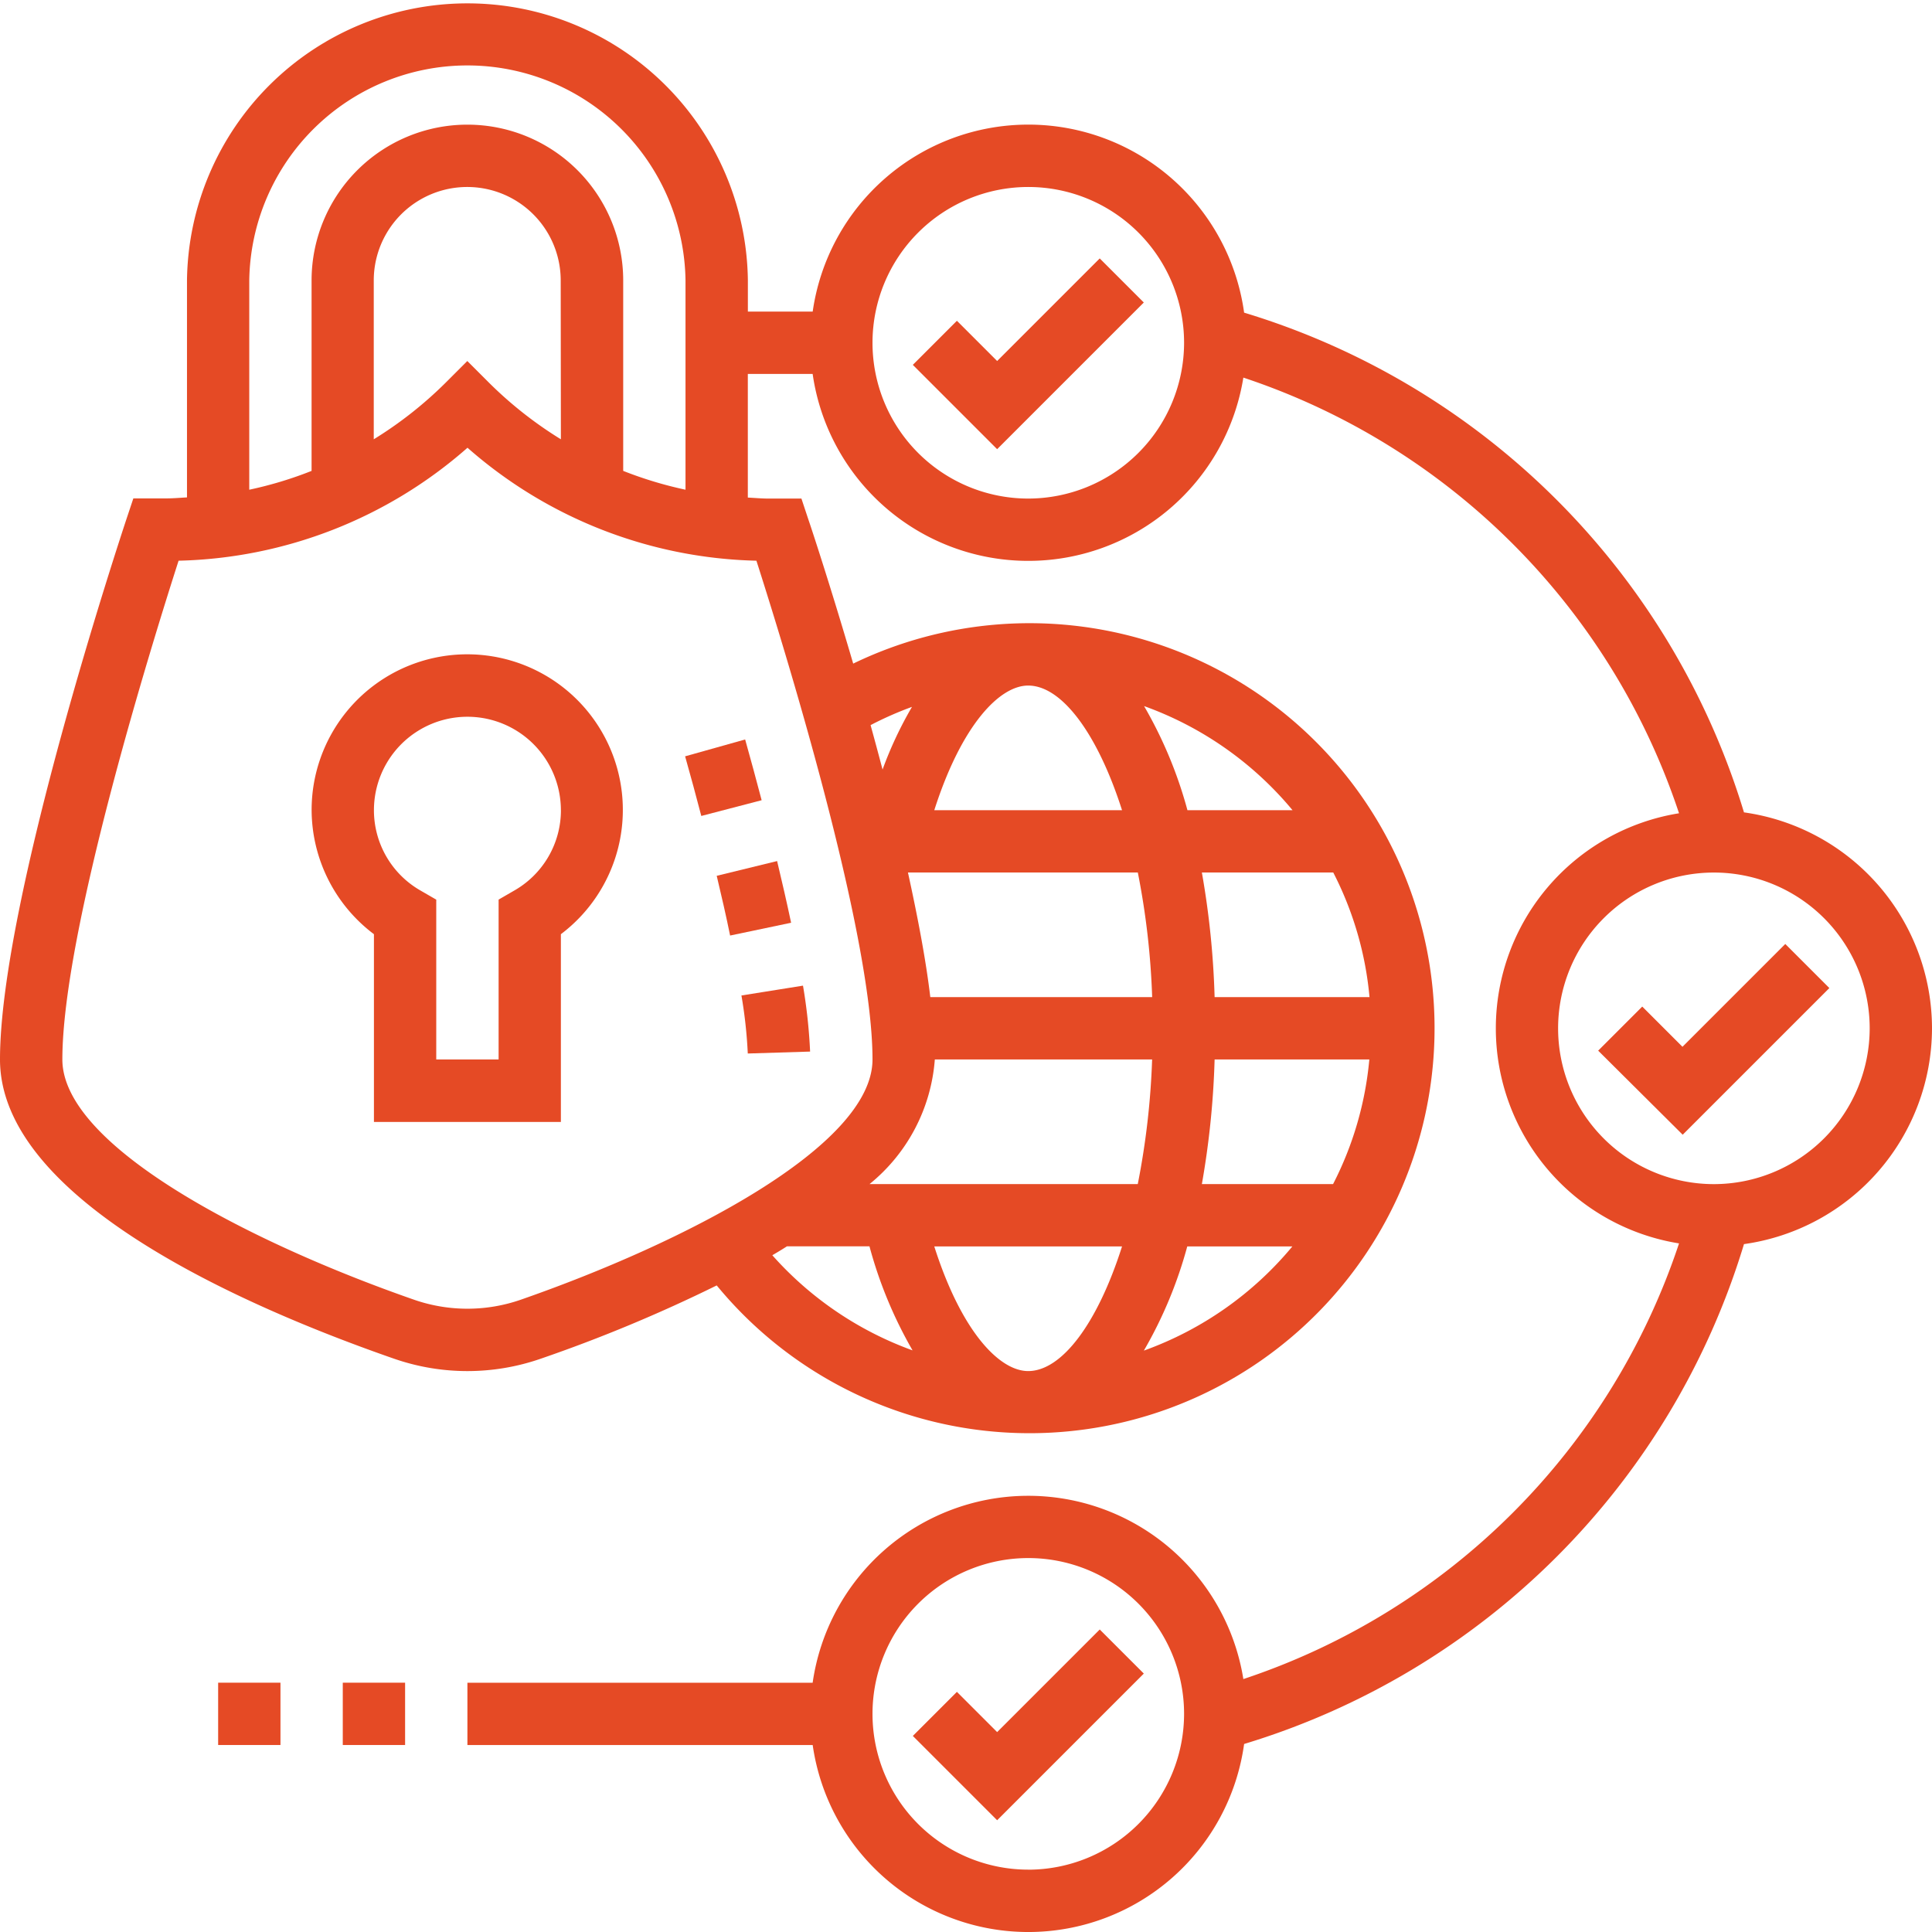
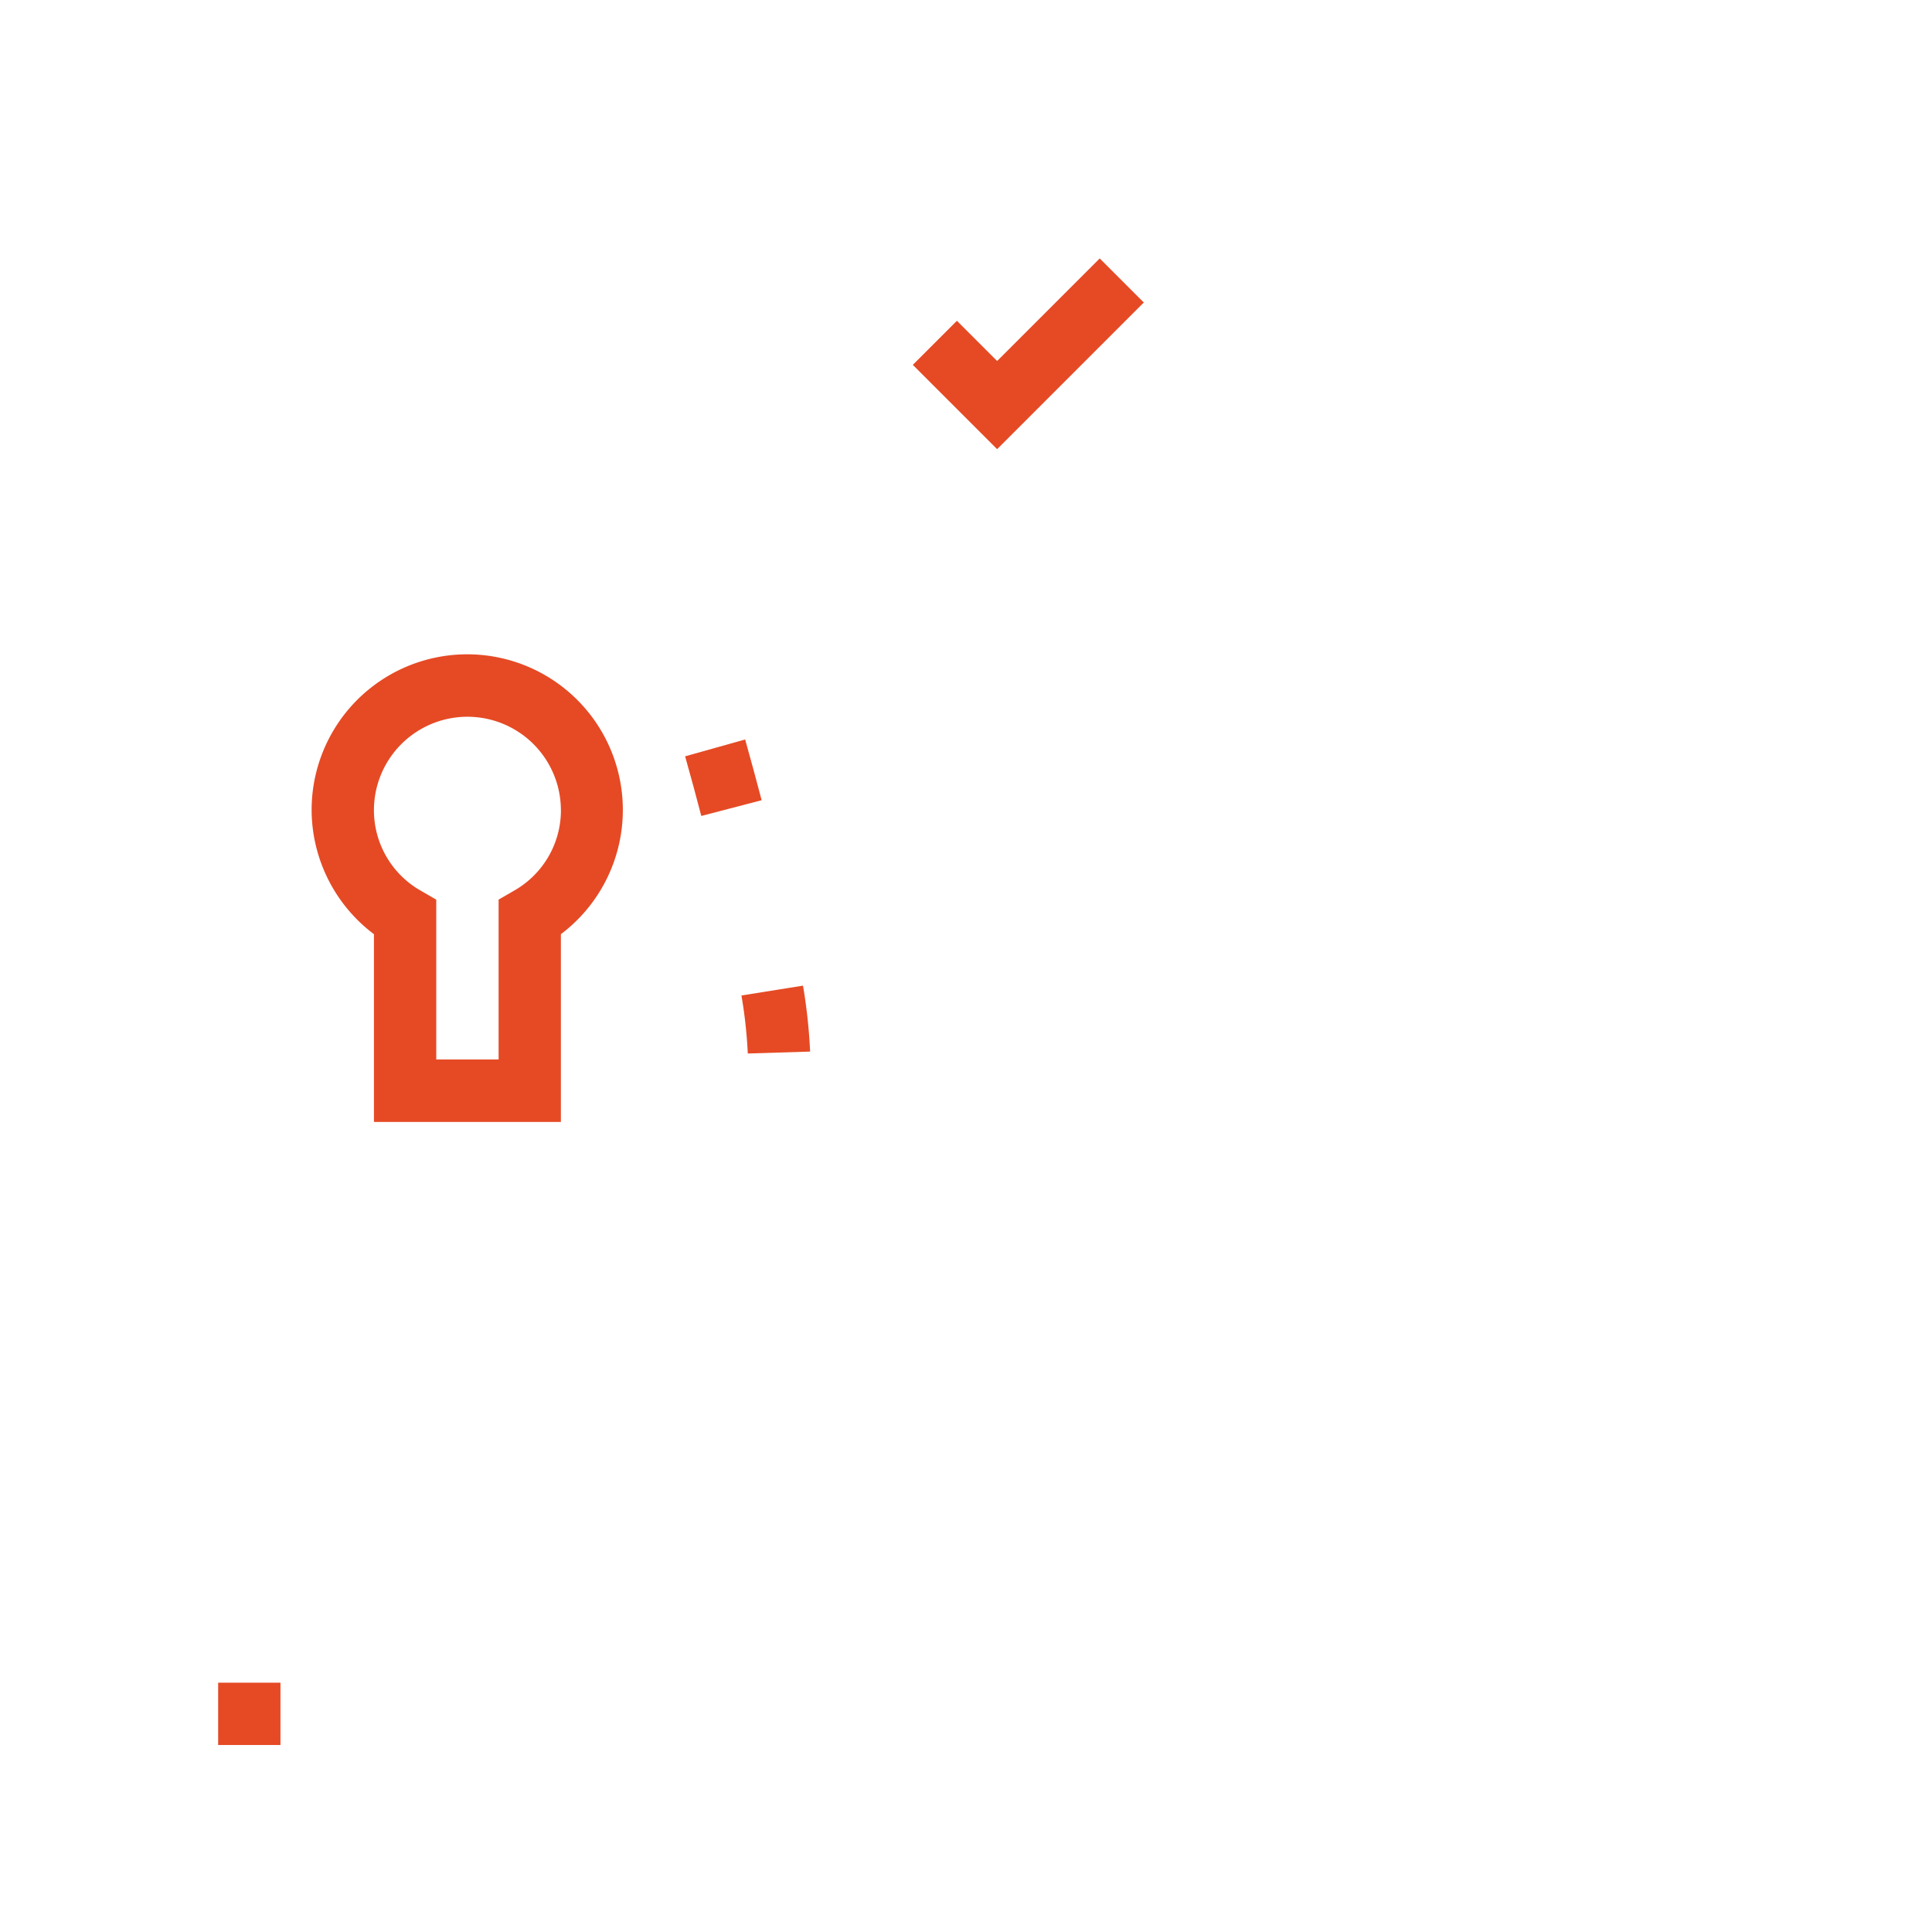
<svg xmlns="http://www.w3.org/2000/svg" width="43.219" height="43.219" viewBox="0 0 43.219 43.219">
  <g id="Immutable" transform="translate(-1 -1)">
    <path id="Path_1295" data-name="Path 1295" d="M11,25.485a3.489,3.489,0,0,0,1.394,2.774v4.2h4.182v-4.2A3.481,3.481,0,1,0,11,25.485Zm5.577,0a2.069,2.069,0,0,1-1.048,1.8l-.346.2v3.576H13.788V27.486l-.346-.2a2.069,2.069,0,0,1-1.048-1.8,2.091,2.091,0,0,1,4.182,0Z" transform="translate(-3.029 -6.361)" fill="#e54a25" />
-     <path id="Path_1296" data-name="Path 1296" d="M56.475,31.293l-2.3,2.3-.9-.9-.986.986L54.18,35.56l3.281-3.281Z" transform="translate(-15.538 -9.176)" fill="#e54a25" />
-     <path id="Path_1297" data-name="Path 1297" d="M32.18,55.588l-.9-.9-.986.986L32.18,57.56l3.281-3.281-.986-.986Z" transform="translate(-8.874 -15.841)" fill="#e54a25" />
    <path id="Path_1298" data-name="Path 1298" d="M32.18,11.588l-.9-.9-.986.986L32.18,13.56l3.281-3.281-.986-.986Z" transform="translate(-8.874 -2.512)" fill="#e54a25" />
-     <path id="Path_1299" data-name="Path 1299" d="M44.219,24a4.883,4.883,0,0,0-4.206-4.827A16.758,16.758,0,0,0,28.831,7.994a4.873,4.873,0,0,0-9.651-.024H17.73v-.7a6.274,6.274,0,0,0-12.547,0v4.857c-.153.008-.3.022-.458.022H3.983l-.159.477C3.709,12.976,1,21.143,1,24.7c0,3.158,5.524,5.55,8.817,6.695a5,5,0,0,0,3.278,0,33.693,33.693,0,0,0,3.938-1.64,9.06,9.06,0,1,0,3.053-13.91c-.517-1.766-.953-3.082-1-3.216l-.158-.476h-.741c-.154,0-.305-.015-.458-.022V9.365h1.45a4.873,4.873,0,0,0,9.635.082,15.371,15.371,0,0,1,9.746,9.746,4.873,4.873,0,0,0,0,9.622,15.371,15.371,0,0,1-9.746,9.746,4.873,4.873,0,0,0-9.635.082H11.456v1.394H19.18a4.873,4.873,0,0,0,9.651-.024A16.758,16.758,0,0,0,40.013,28.831,4.883,4.883,0,0,0,44.219,24ZM18.277,29.08c.11-.065.22-.13.328-.2h1.845a9.684,9.684,0,0,0,.964,2.328A7.7,7.7,0,0,1,18.277,29.08ZM24,16.336c.749,0,1.548,1.064,2.1,2.788H21.9C22.514,17.206,23.365,16.336,24,16.336Zm2.453,4.182a17.285,17.285,0,0,1,.321,2.788H21.811c-.1-.844-.284-1.8-.5-2.788Zm5.179,2.788H28.171a19.117,19.117,0,0,0-.285-2.788h2.939A7.585,7.585,0,0,1,31.636,23.306Zm0,1.394a7.6,7.6,0,0,1-.811,2.788H27.886a19.118,19.118,0,0,0,.285-2.788Zm-9.724,0h4.865a17.364,17.364,0,0,1-.321,2.788h-6A3.971,3.971,0,0,0,21.912,24.7ZM24,31.671c-.638,0-1.489-.871-2.1-2.788h4.2C25.551,30.607,24.753,31.671,24,31.671Zm2.589-.459a9.661,9.661,0,0,0,.97-2.329h2.351A7.694,7.694,0,0,1,26.592,31.212Zm3.322-12.088H27.563a9.634,9.634,0,0,0-.97-2.329A7.7,7.7,0,0,1,29.914,19.124ZM21.4,16.815a8.609,8.609,0,0,0-.657,1.4q-.133-.505-.268-.994a7.685,7.685,0,0,1,.926-.408ZM20.518,24.7c0,1.948-4.246,4.114-7.881,5.379a3.638,3.638,0,0,1-2.362,0c-3.635-1.264-7.88-3.431-7.88-5.379,0-2.868,2.019-9.352,2.6-11.157a10.132,10.132,0,0,0,6.463-2.527,10.132,10.132,0,0,0,6.463,2.527C18.5,15.349,20.518,21.832,20.518,24.7ZM13.547,10.827a8.882,8.882,0,0,1-1.6-1.258l-.493-.493-.493.493a8.882,8.882,0,0,1-1.6,1.258V7.274a2.091,2.091,0,1,1,4.182,0Zm1.394.706V7.274a3.485,3.485,0,0,0-6.971,0v4.26a8.666,8.666,0,0,1-1.394.421V7.274a4.88,4.88,0,0,1,9.759,0v4.681A8.809,8.809,0,0,1,14.942,11.534Zm9.062.62a3.485,3.485,0,1,1,3.485-3.485A3.489,3.489,0,0,1,24,12.153Zm0,30.671a3.485,3.485,0,1,1,3.485-3.485A3.489,3.489,0,0,1,24,42.825ZM39.339,27.489A3.485,3.485,0,1,1,42.825,24,3.489,3.489,0,0,1,39.339,27.489Z" fill="#e54a25" />
-     <path id="Path_1300" data-name="Path 1300" d="M12,55h1.394v1.394H12Z" transform="translate(-3.332 -16.358)" fill="#e54a25" />
    <path id="Path_1301" data-name="Path 1301" d="M8,55H9.394v1.394H8Z" transform="translate(-2.12 -16.358)" fill="#e54a25" />
    <path id="Path_1302" data-name="Path 1302" d="M24.936,34.149l1.394-.043a12.016,12.016,0,0,0-.159-1.475l-1.377.22A10.506,10.506,0,0,1,24.936,34.149Z" transform="translate(-7.208 -9.582)" fill="#e54a25" />
-     <path id="Path_1303" data-name="Path 1303" d="M24.3,30.3l1.364-.286c-.093-.442-.2-.906-.313-1.38L24,28.964c.11.46.213.91.3,1.338Z" transform="translate(-6.967 -8.372)" fill="#e54a25" />
    <path id="Path_1304" data-name="Path 1304" d="M24.7,26.089c-.119-.453-.243-.91-.369-1.359l-1.343.377c.124.442.247.888.362,1.334Z" transform="translate(-6.662 -7.188)" fill="#e54a25" />
  </g>
</svg>